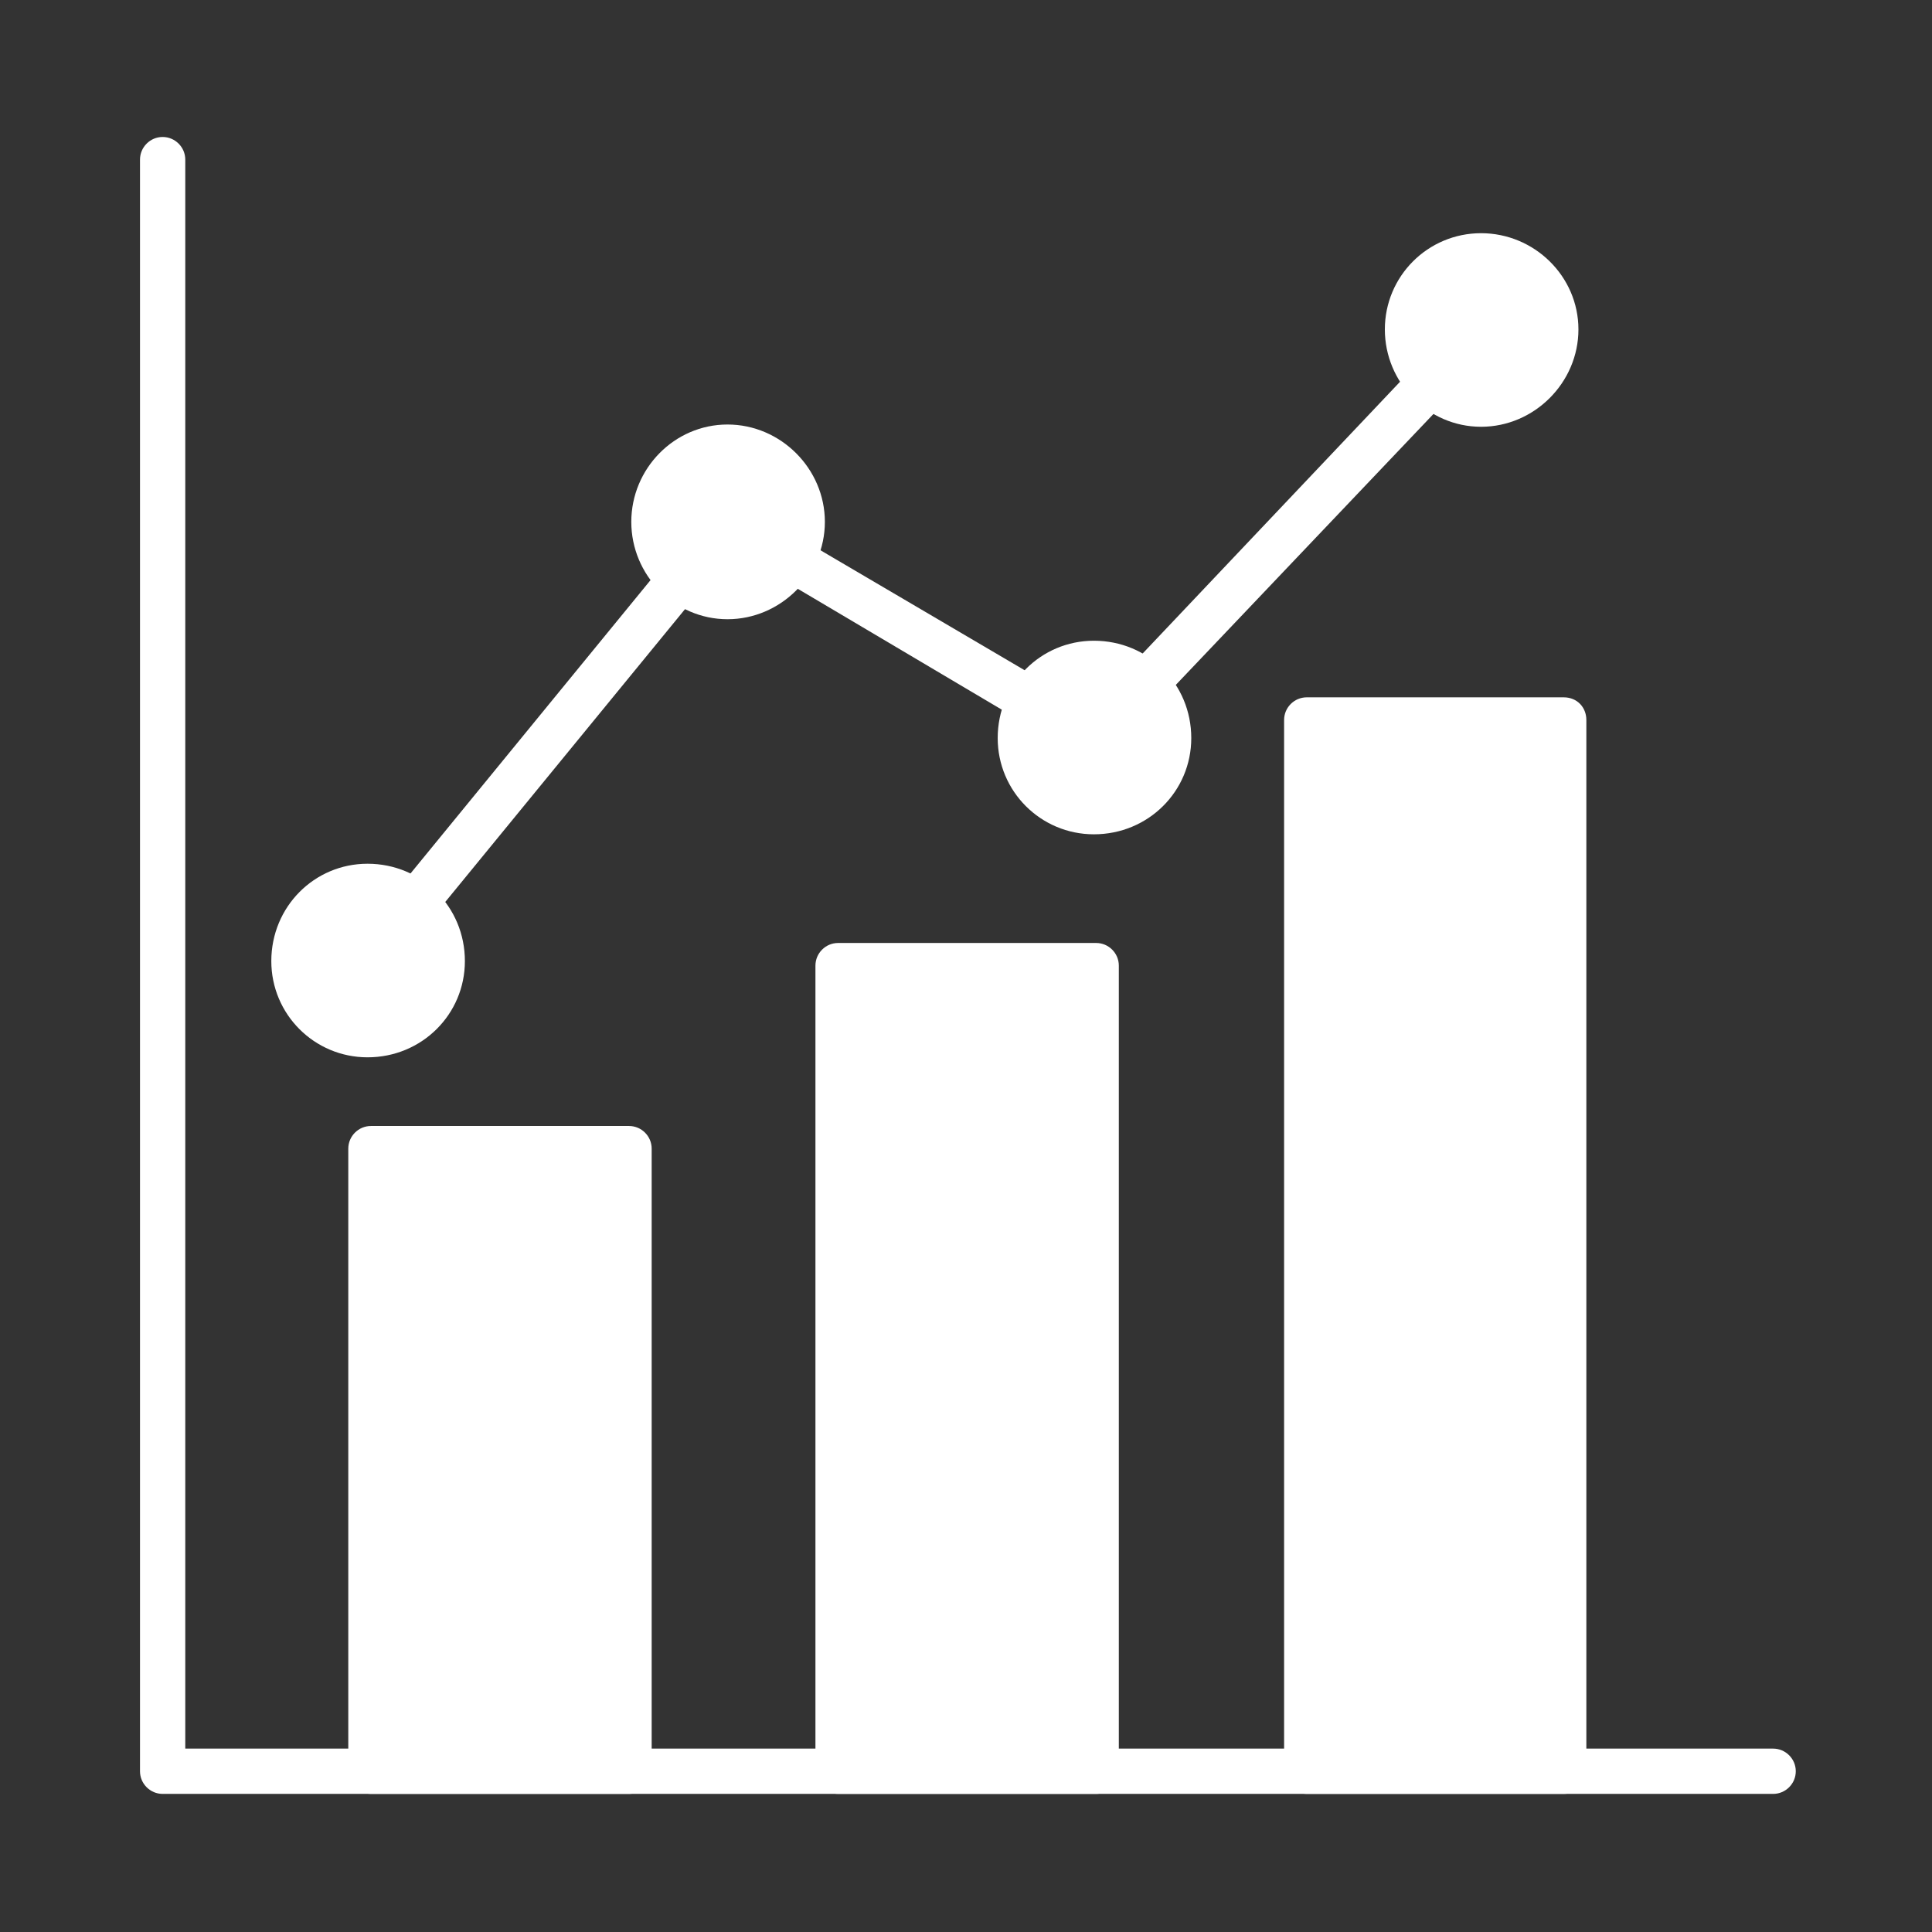
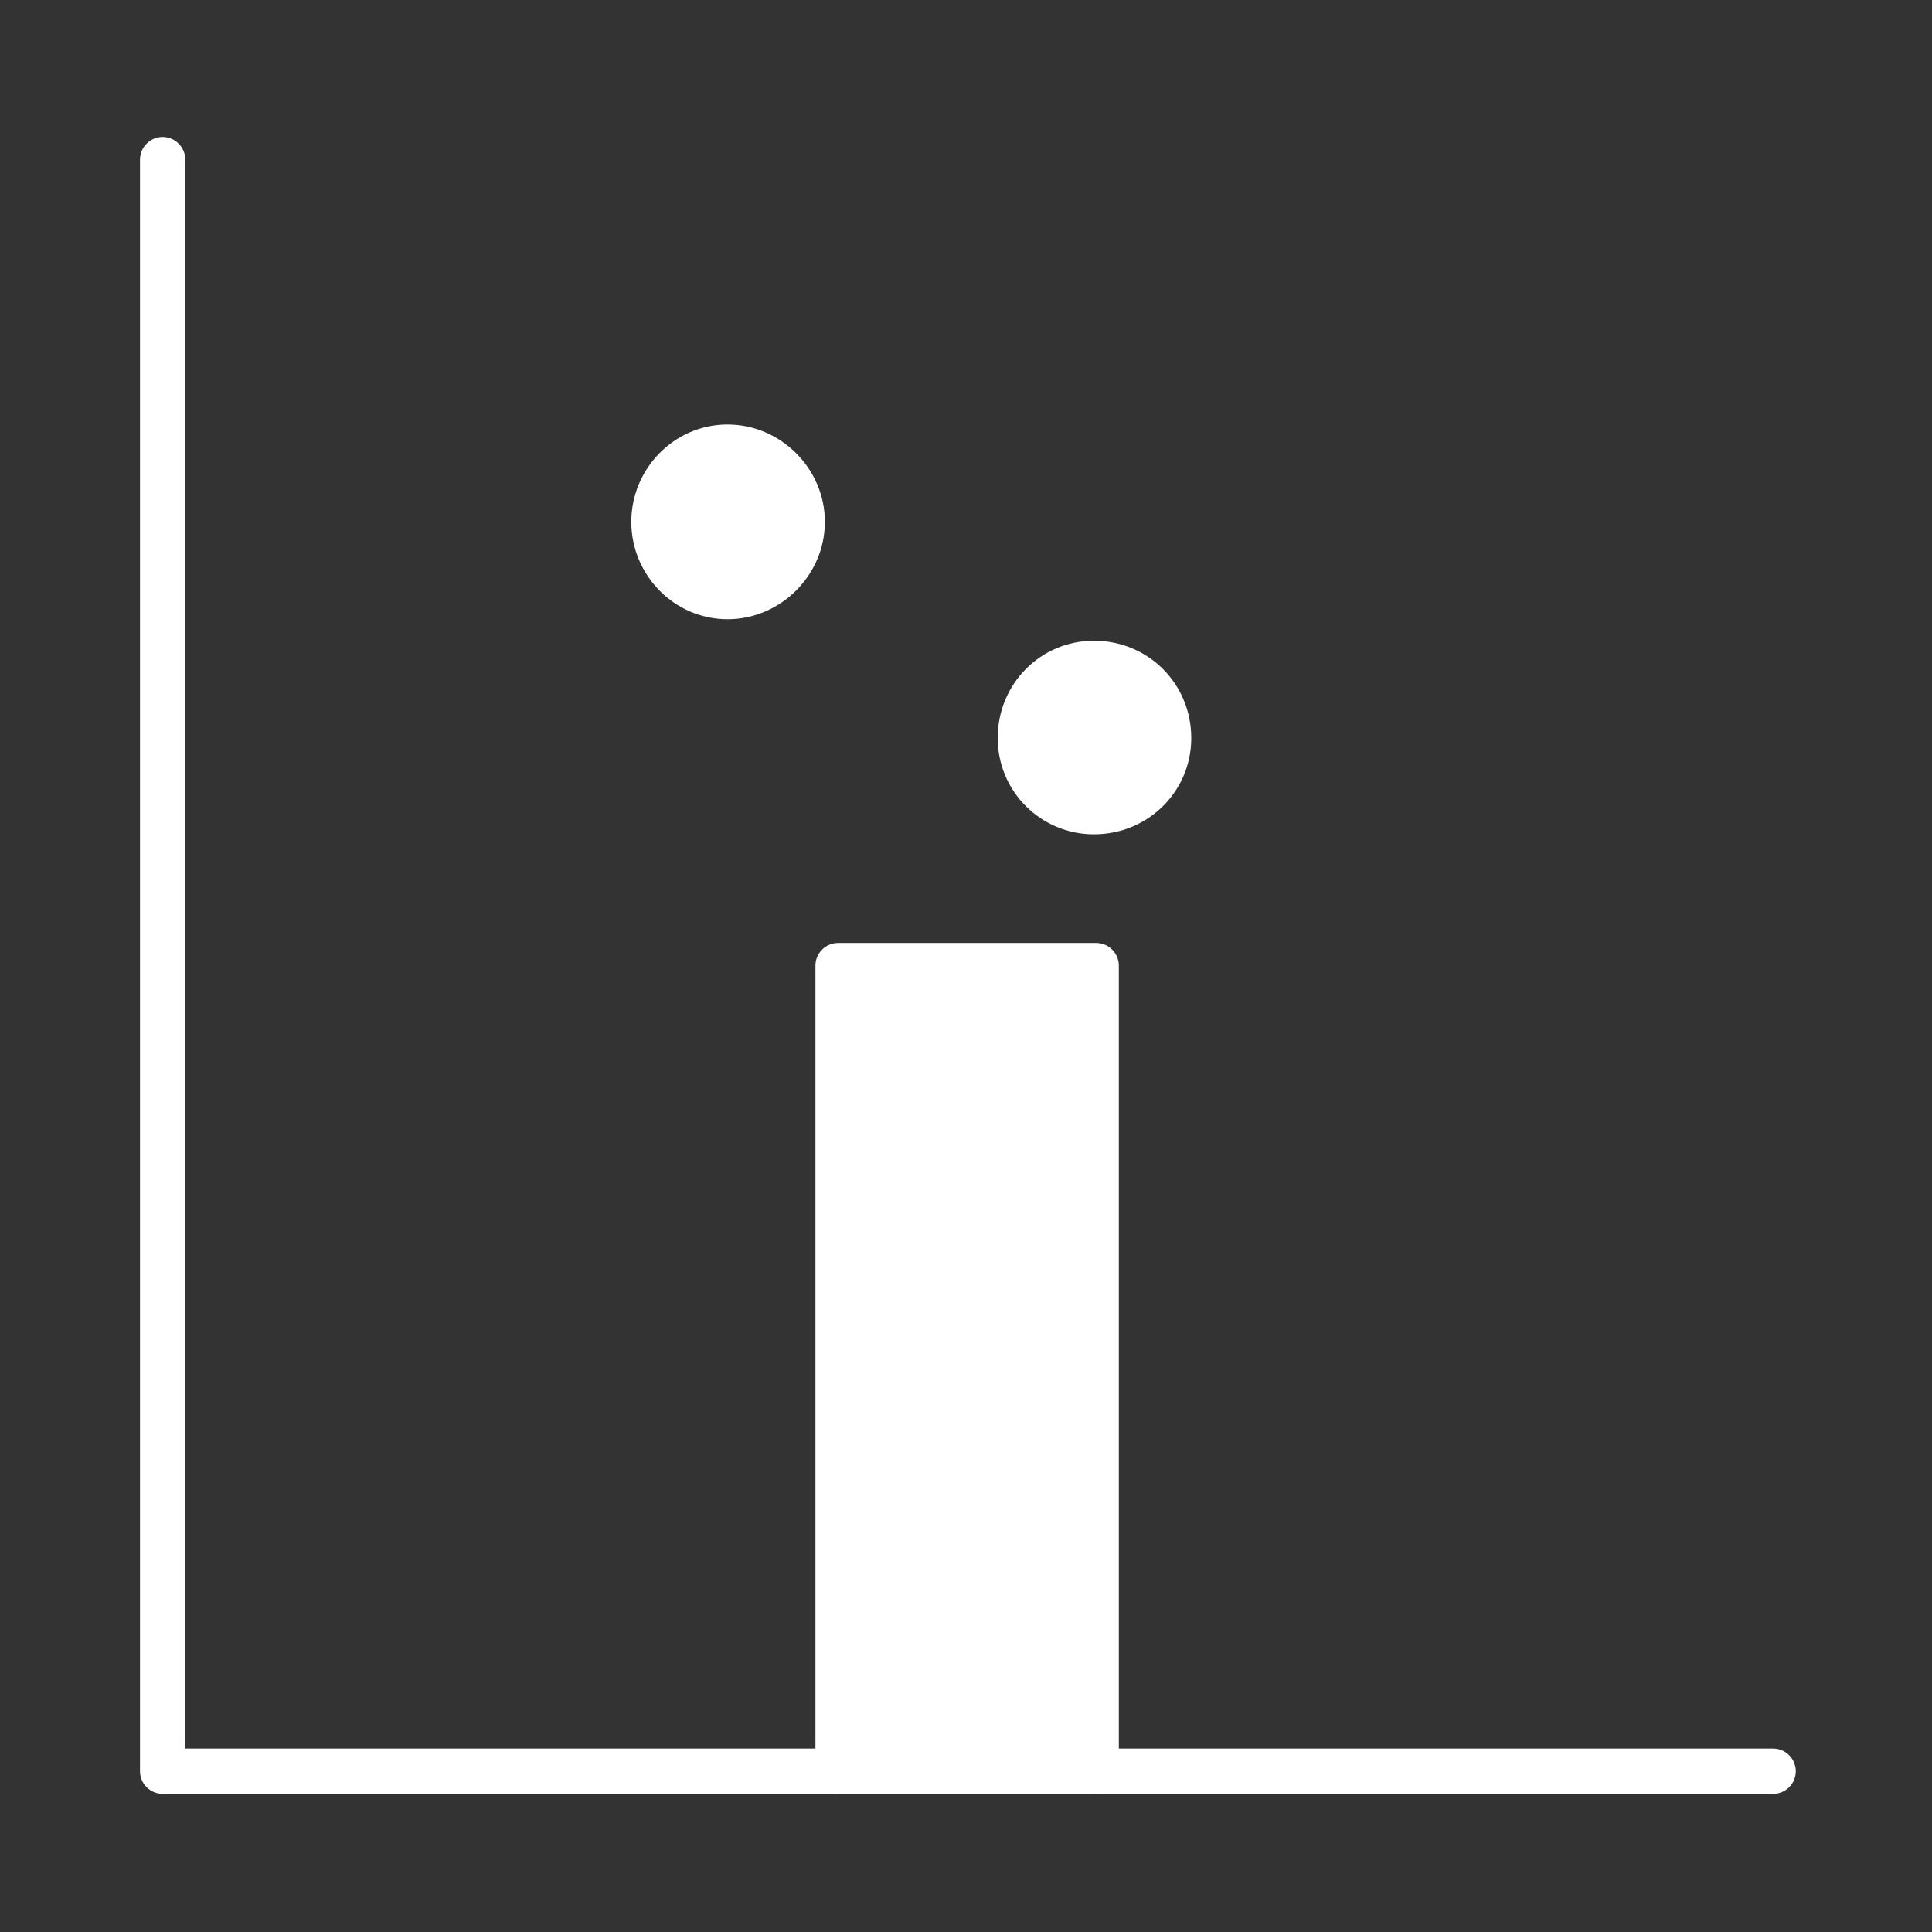
<svg xmlns="http://www.w3.org/2000/svg" version="1.1" id="Capa_1" x="0px" y="0px" viewBox="0 0 512 512" style="enable-background:new 0 0 512 512;" xml:space="preserve">
  <rect x="0" y="0" width="512" height="512" fill="#333333" stroke="none" />
  <style type="text/css">
	.st0{fill-rule:evenodd;clip-rule:evenodd;fill:#FFFFFF;}
</style>
  <g id="Layer_x0020_1">
    <path class="st0" d="M469.9,475.4H43.1c-3.3,0-6-2.7-6-6V42.3c0-3.3,2.7-6,6-6s6,2.7,6,6v421.1h420.8c3.3,0,6,2.7,6,6   S473.2,475.4,469.9,475.4z" />
-     <path class="st0" d="M166.7,475.4H98.3c-3.3,0-6-2.7-6-6v-165c0-3.3,2.7-6,6-6h68.4c3.3,0,6,2.7,6,6v165   C172.7,472.7,170,475.4,166.7,475.4z" />
    <path class="st0" d="M290.5,475.4h-68.4c-3.3,0-6-2.7-6-6V255.9c0-3.3,2.7-6,6-6h68.4c3.3,0,6,2.7,6,6v213.6   C296.5,472.7,293.8,475.4,290.5,475.4z" />
-     <path class="st0" d="M414.4,475.4h-68.1c-3.3,0-6-2.7-6-6V190.8c0-3.3,2.7-6,6-6h68.1c3.6,0,6,2.7,6,6v278.6   C420.7,472.7,418,475.4,414.4,475.4z" />
-     <path class="st0" d="M110,245.4c-1.2,0-2.7-0.6-3.9-1.5c-2.4-2.1-2.7-5.7-0.6-8.4l70.2-85.8c2.1-2.4,6-3,8.4-0.9   c2.7,2.1,3,6,0.9,8.4l-70.5,86.1C113.6,244.5,111.8,245.4,110,245.4z M273.1,191.4c-1.2,0-2.1-0.3-3-0.6l-63.3-37.5   c-3-1.5-3.9-5.1-2.1-8.1c1.5-2.7,5.1-3.9,8.1-2.1l63.3,37.2c2.7,1.8,3.9,5.4,2.1,8.1C277,190.5,275.2,191.4,273.1,191.4z    M303.7,187.2c-1.5,0-3-0.6-4.2-1.5c-2.4-2.4-2.7-6.3-0.3-8.7l75.3-79.5c2.4-2.4,6.3-2.4,8.7-0.3c2.4,2.4,2.4,6.3,0.3,8.7   l-75.6,79.5C306.7,186.6,305.2,187.2,303.7,187.2z" />
-     <path class="st0" d="M97.4,280.2c-14.1,0-25.5-11.4-25.5-25.5c0-14.4,11.4-25.8,25.5-25.8c14.4,0,25.8,11.4,25.8,25.8   C123.2,268.8,111.8,280.2,97.4,280.2z" />
    <path class="st0" d="M192.8,164.1c-14.1,0-25.5-11.7-25.5-25.8s11.4-25.8,25.5-25.8s25.8,11.7,25.8,25.8S206.9,164.1,192.8,164.1z" />
-     <path class="st0" d="M392.5,113.1c-14.1,0-25.5-11.7-25.5-25.8s11.4-25.5,25.5-25.5c14.1,0,25.8,11.4,25.8,25.5   S406.6,113.1,392.5,113.1z" />
    <path class="st0" d="M289.9,221.1c-14.1,0-25.5-11.4-25.5-25.5c0-14.4,11.4-25.8,25.5-25.8c14.4,0,25.8,11.4,25.8,25.8   C315.7,209.7,304.3,221.1,289.9,221.1z" />
  </g>
</svg>